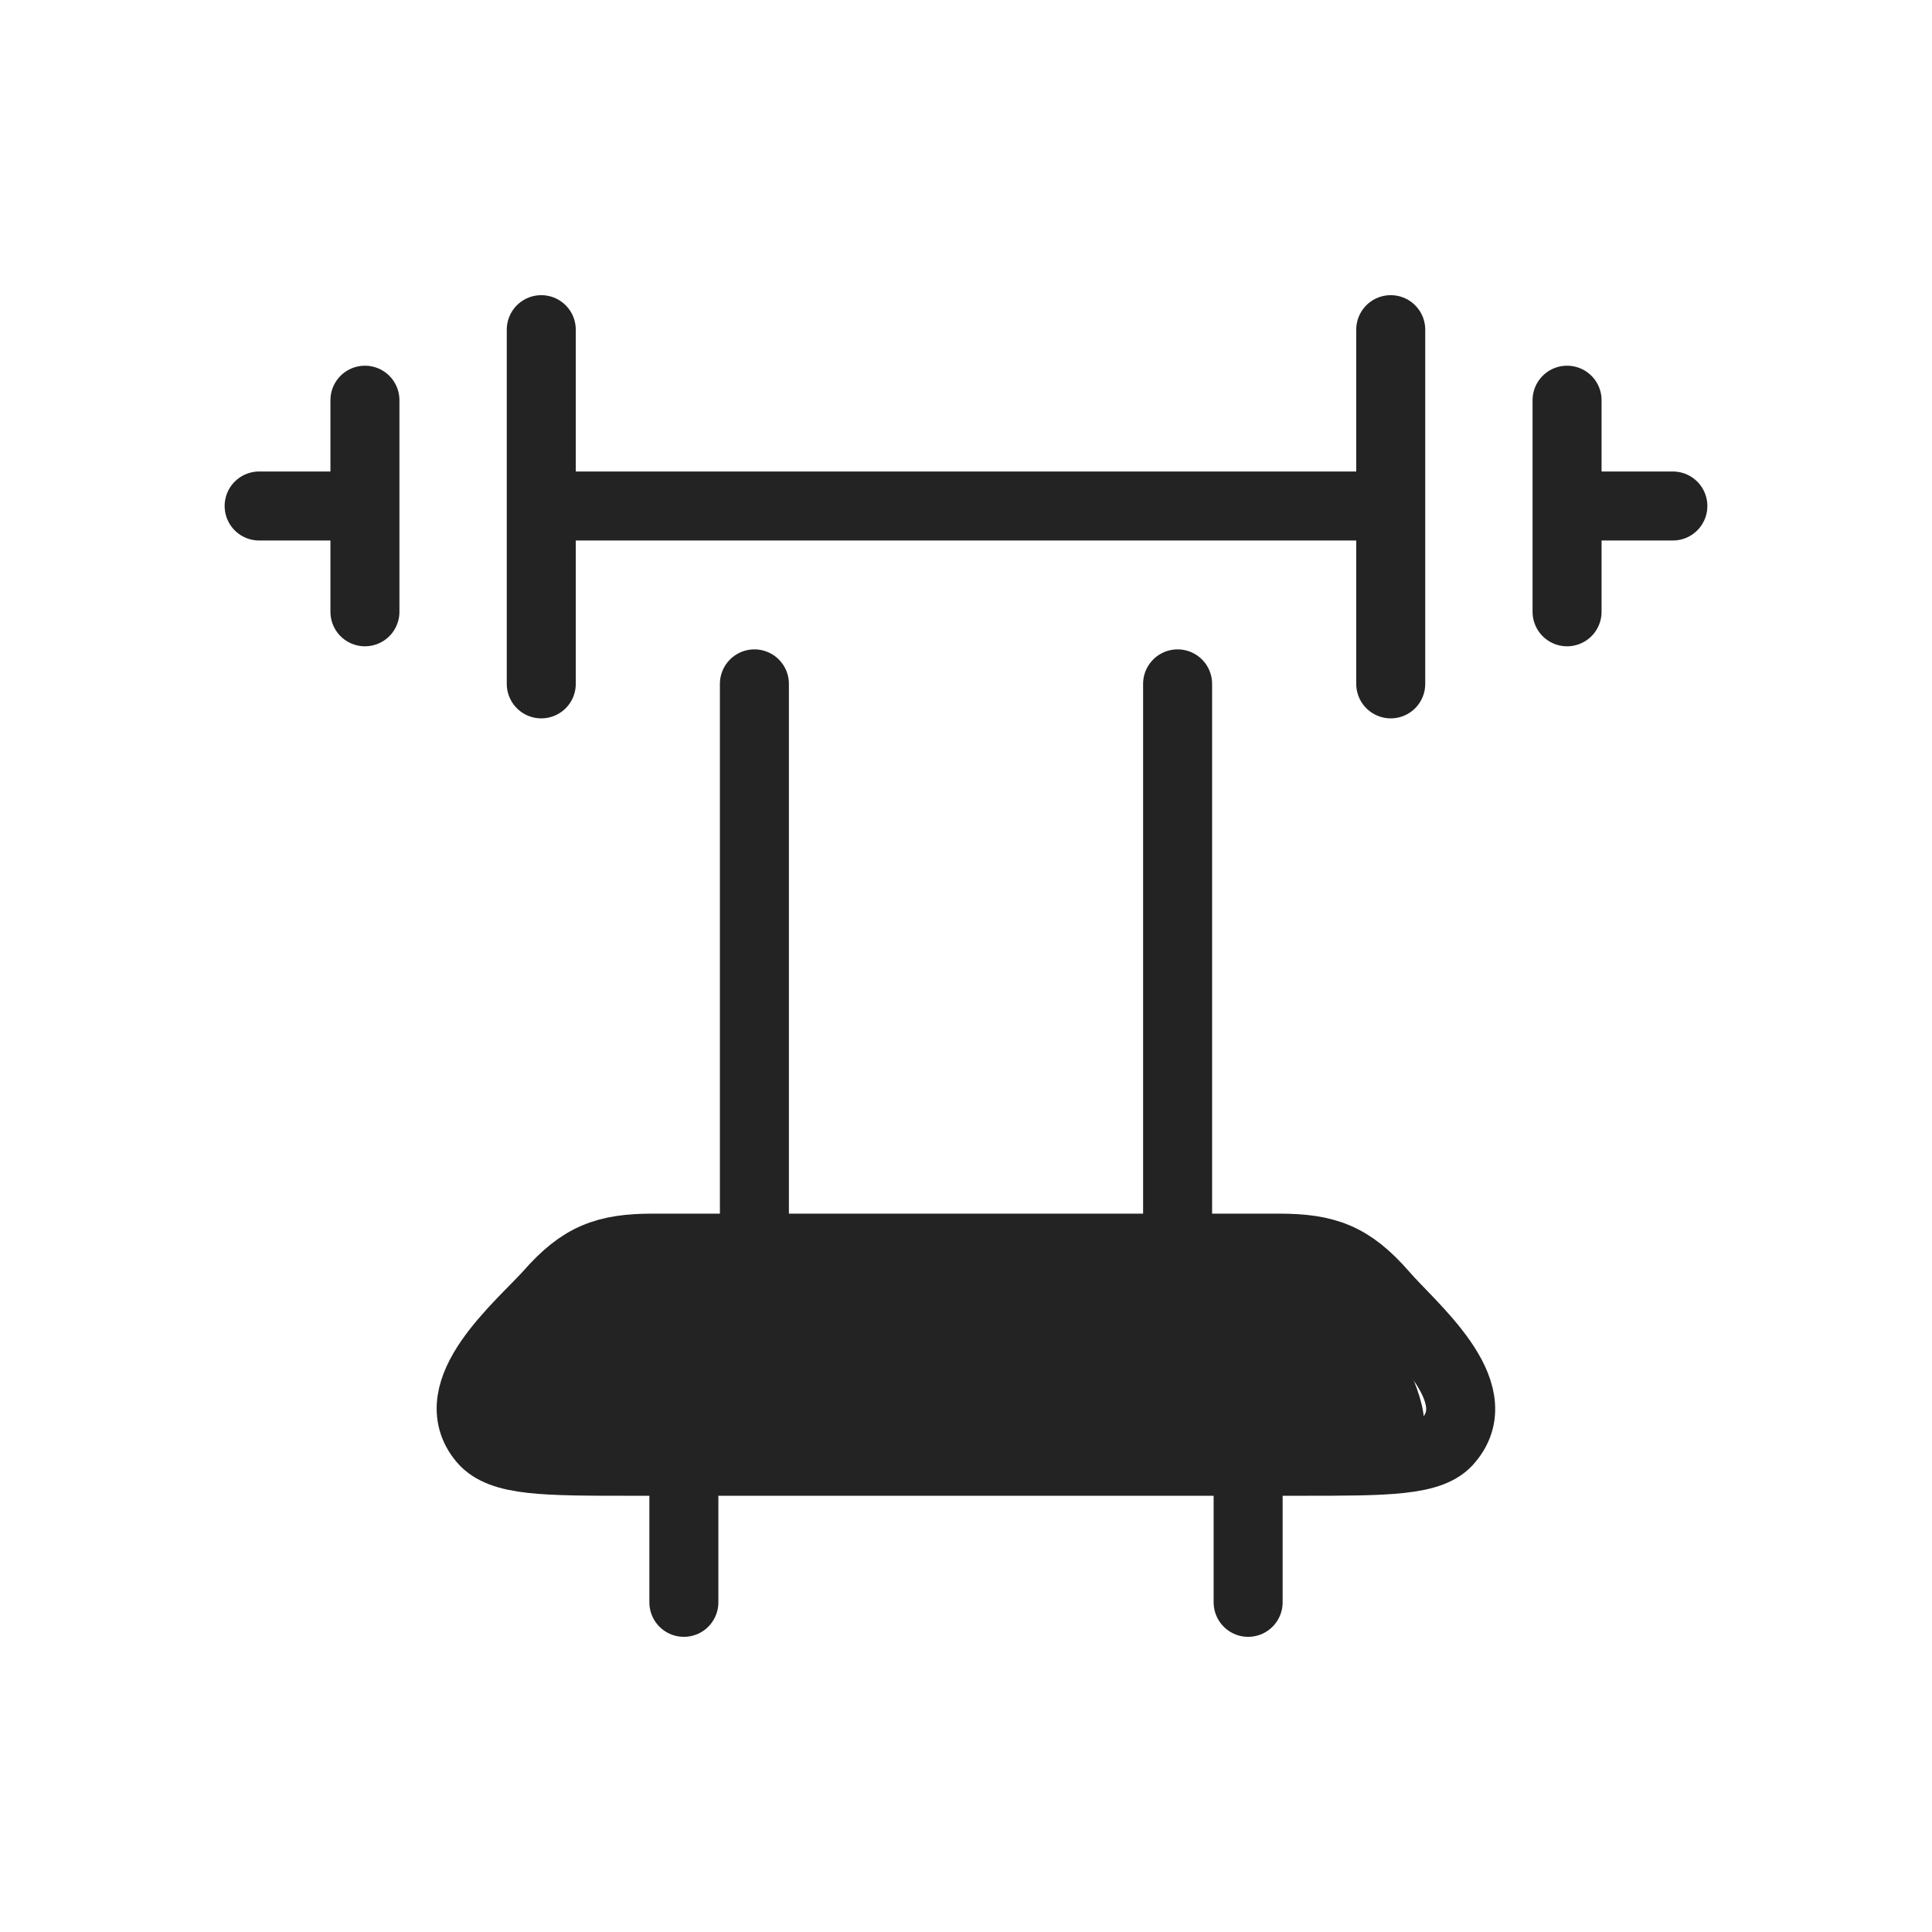
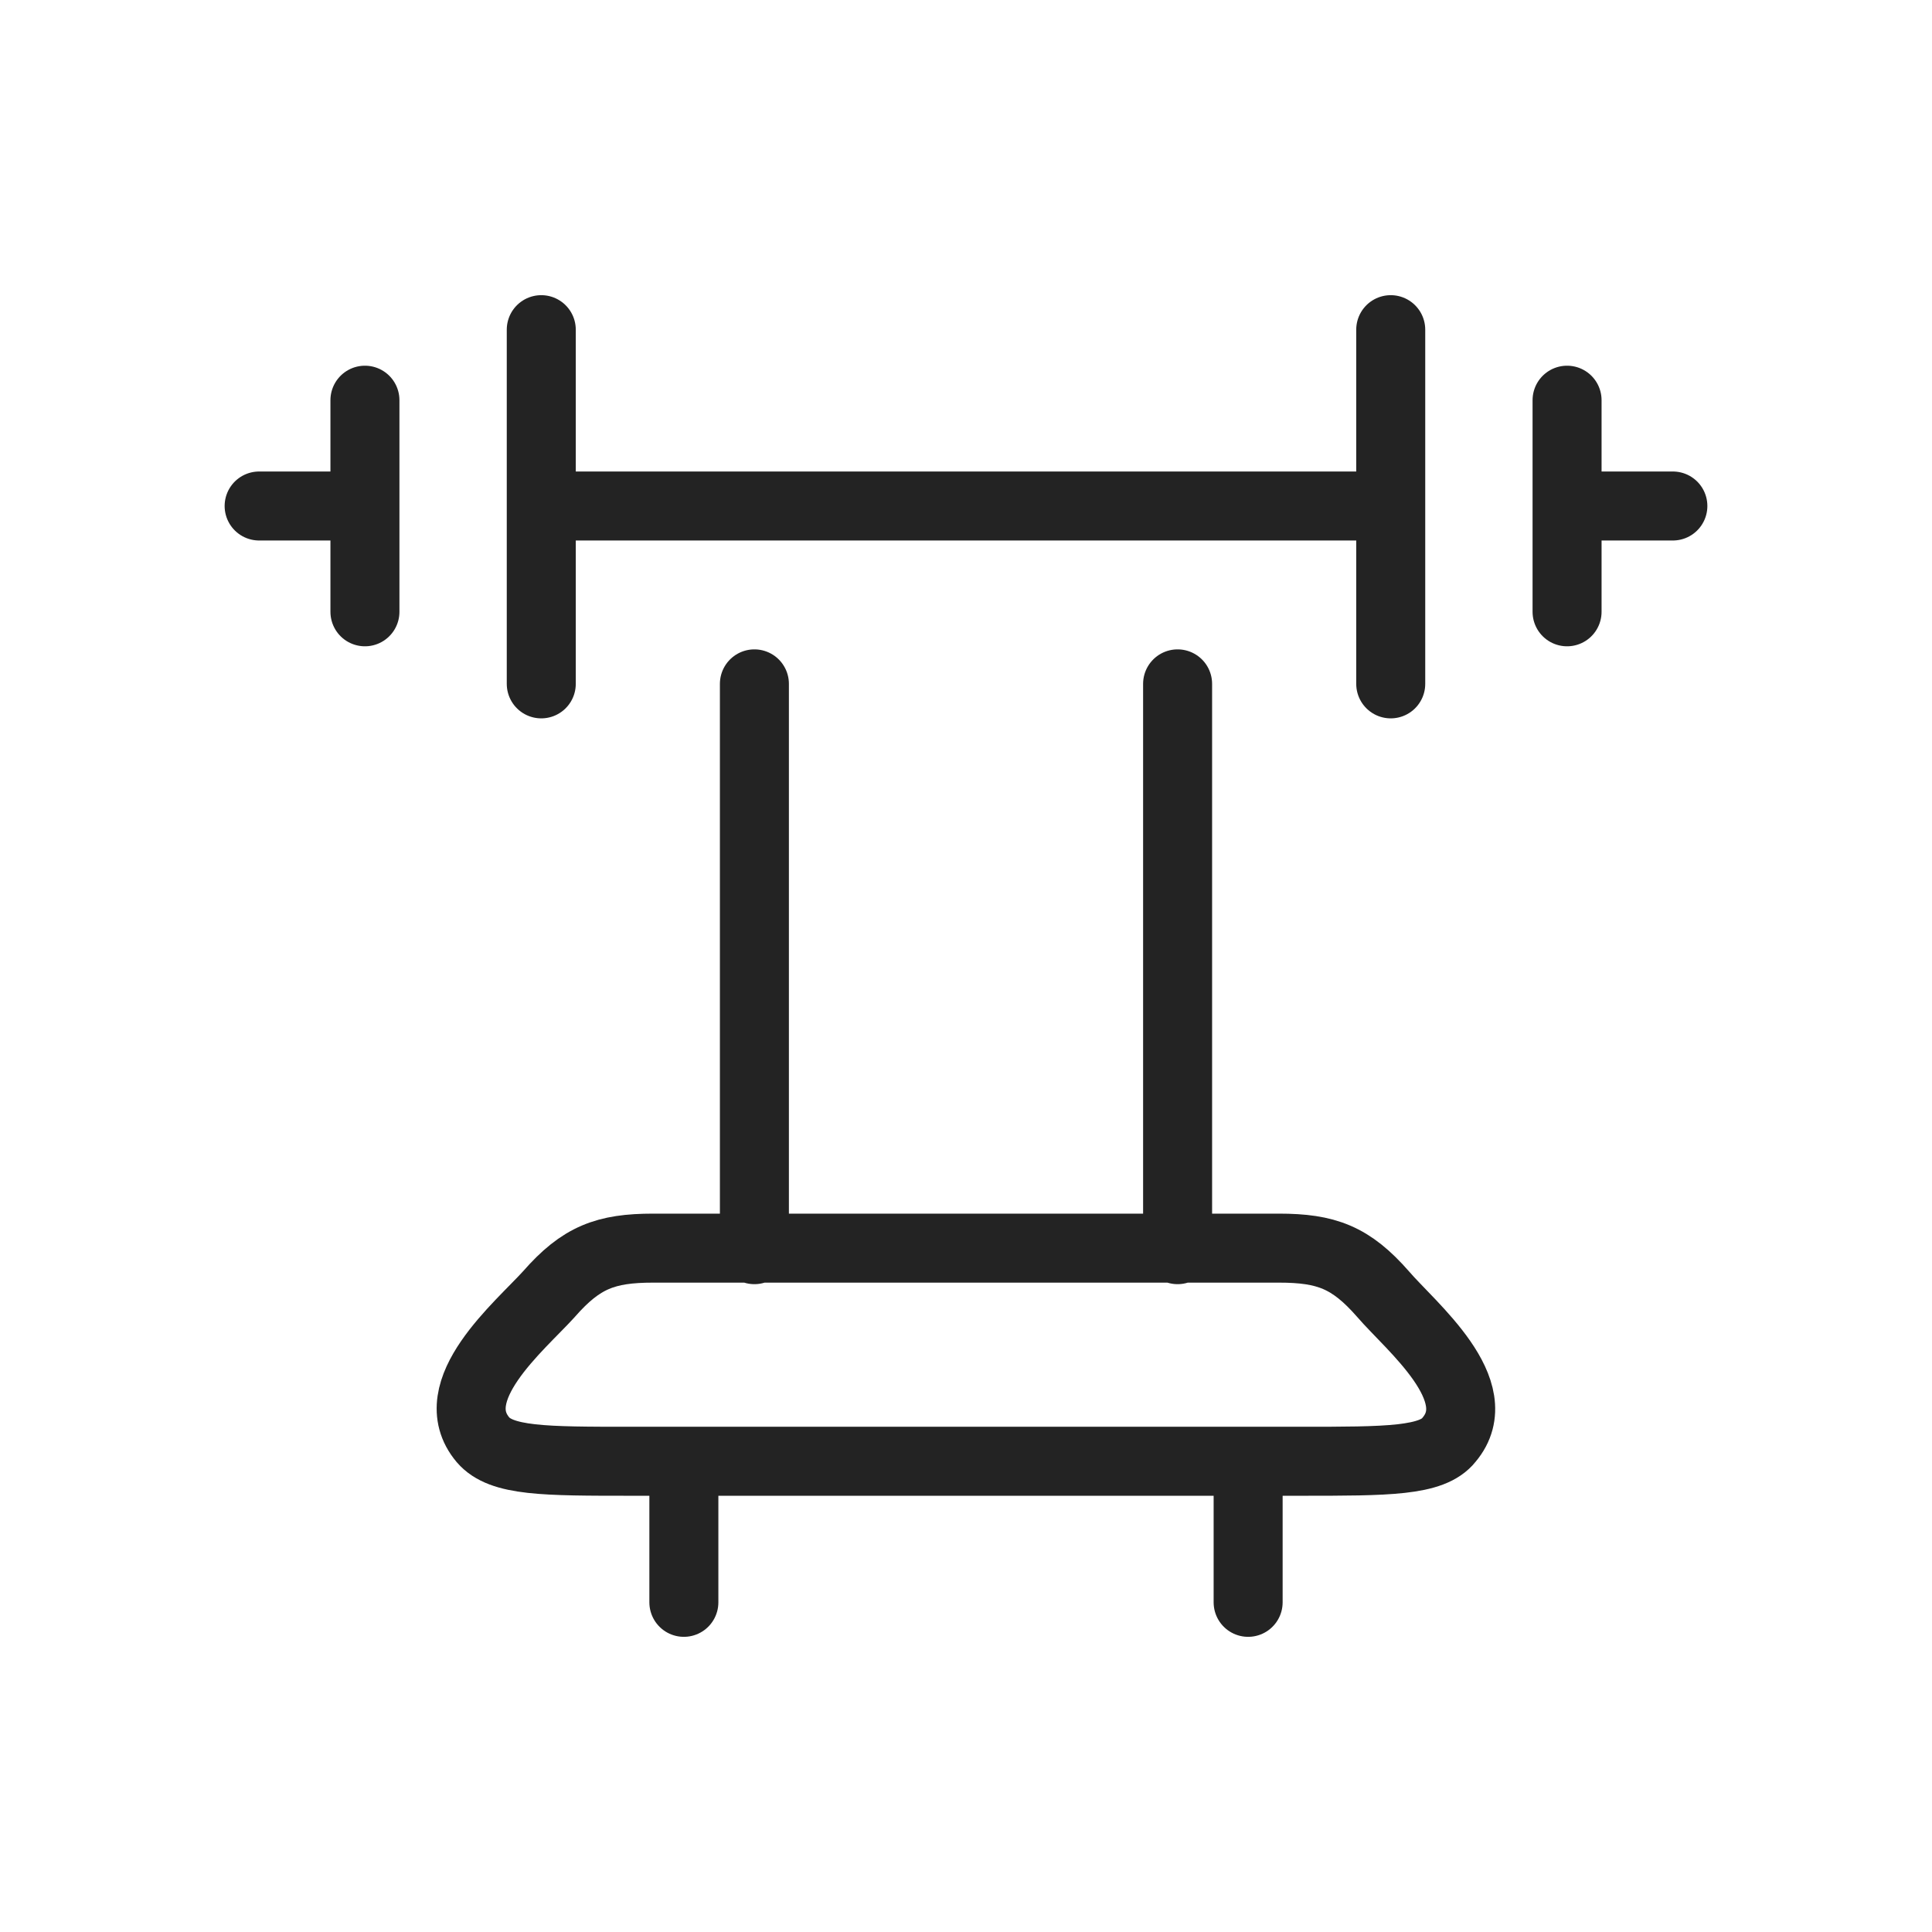
<svg xmlns="http://www.w3.org/2000/svg" version="1.1" id="Layer_1" x="0px" y="0px" viewBox="0 0 126 126" style="enable-background:new 0 0 126 126;" xml:space="preserve">
  <style type="text/css">
	.st0{fill:none;stroke:#232323;stroke-width:4.5;stroke-linecap:round;stroke-linejoin:round;}
	.st1{fill:#232323;}
</style>
  <g>
    <g>
      <path class="st0" d="M90.7,21.5v23.1 M35.3,21.5v23.1 M102.2,26.1V33 M102.2,33v6.9 M102.2,33h6.9 M23.8,26.1V33 M23.8,33v6.9     M23.8,33h-6.9 M90.7,33H35.3 M49.2,44.6v36.9 M76.8,44.6v36.9 M81.4,95.3v9.2 M44.6,95.3v9.2 M41.2,95.3h43.6    c5.7,0,8.6,0,9.7-1.4c2.7-3.2-2.5-7.4-4.3-9.5c-2.1-2.4-3.7-3-6.8-3H42.6c-3.1,0-4.7,0.6-6.8,3c-1.9,2.1-7,6.3-4.3,9.5    C32.7,95.3,35.5,95.3,41.2,95.3z" />
    </g>
-     <path id="XMLID_1_" class="st1" d="M37.8,82.9c0,0-12.3,8.6-4.9,11.1c7.4,2.5,57.9,2.1,59.7-0.2c1.8-2.3-5.6-14.6-10.5-13.4   C77.2,81.6,42.7,79.2,37.8,82.9z" />
  </g>
</svg>